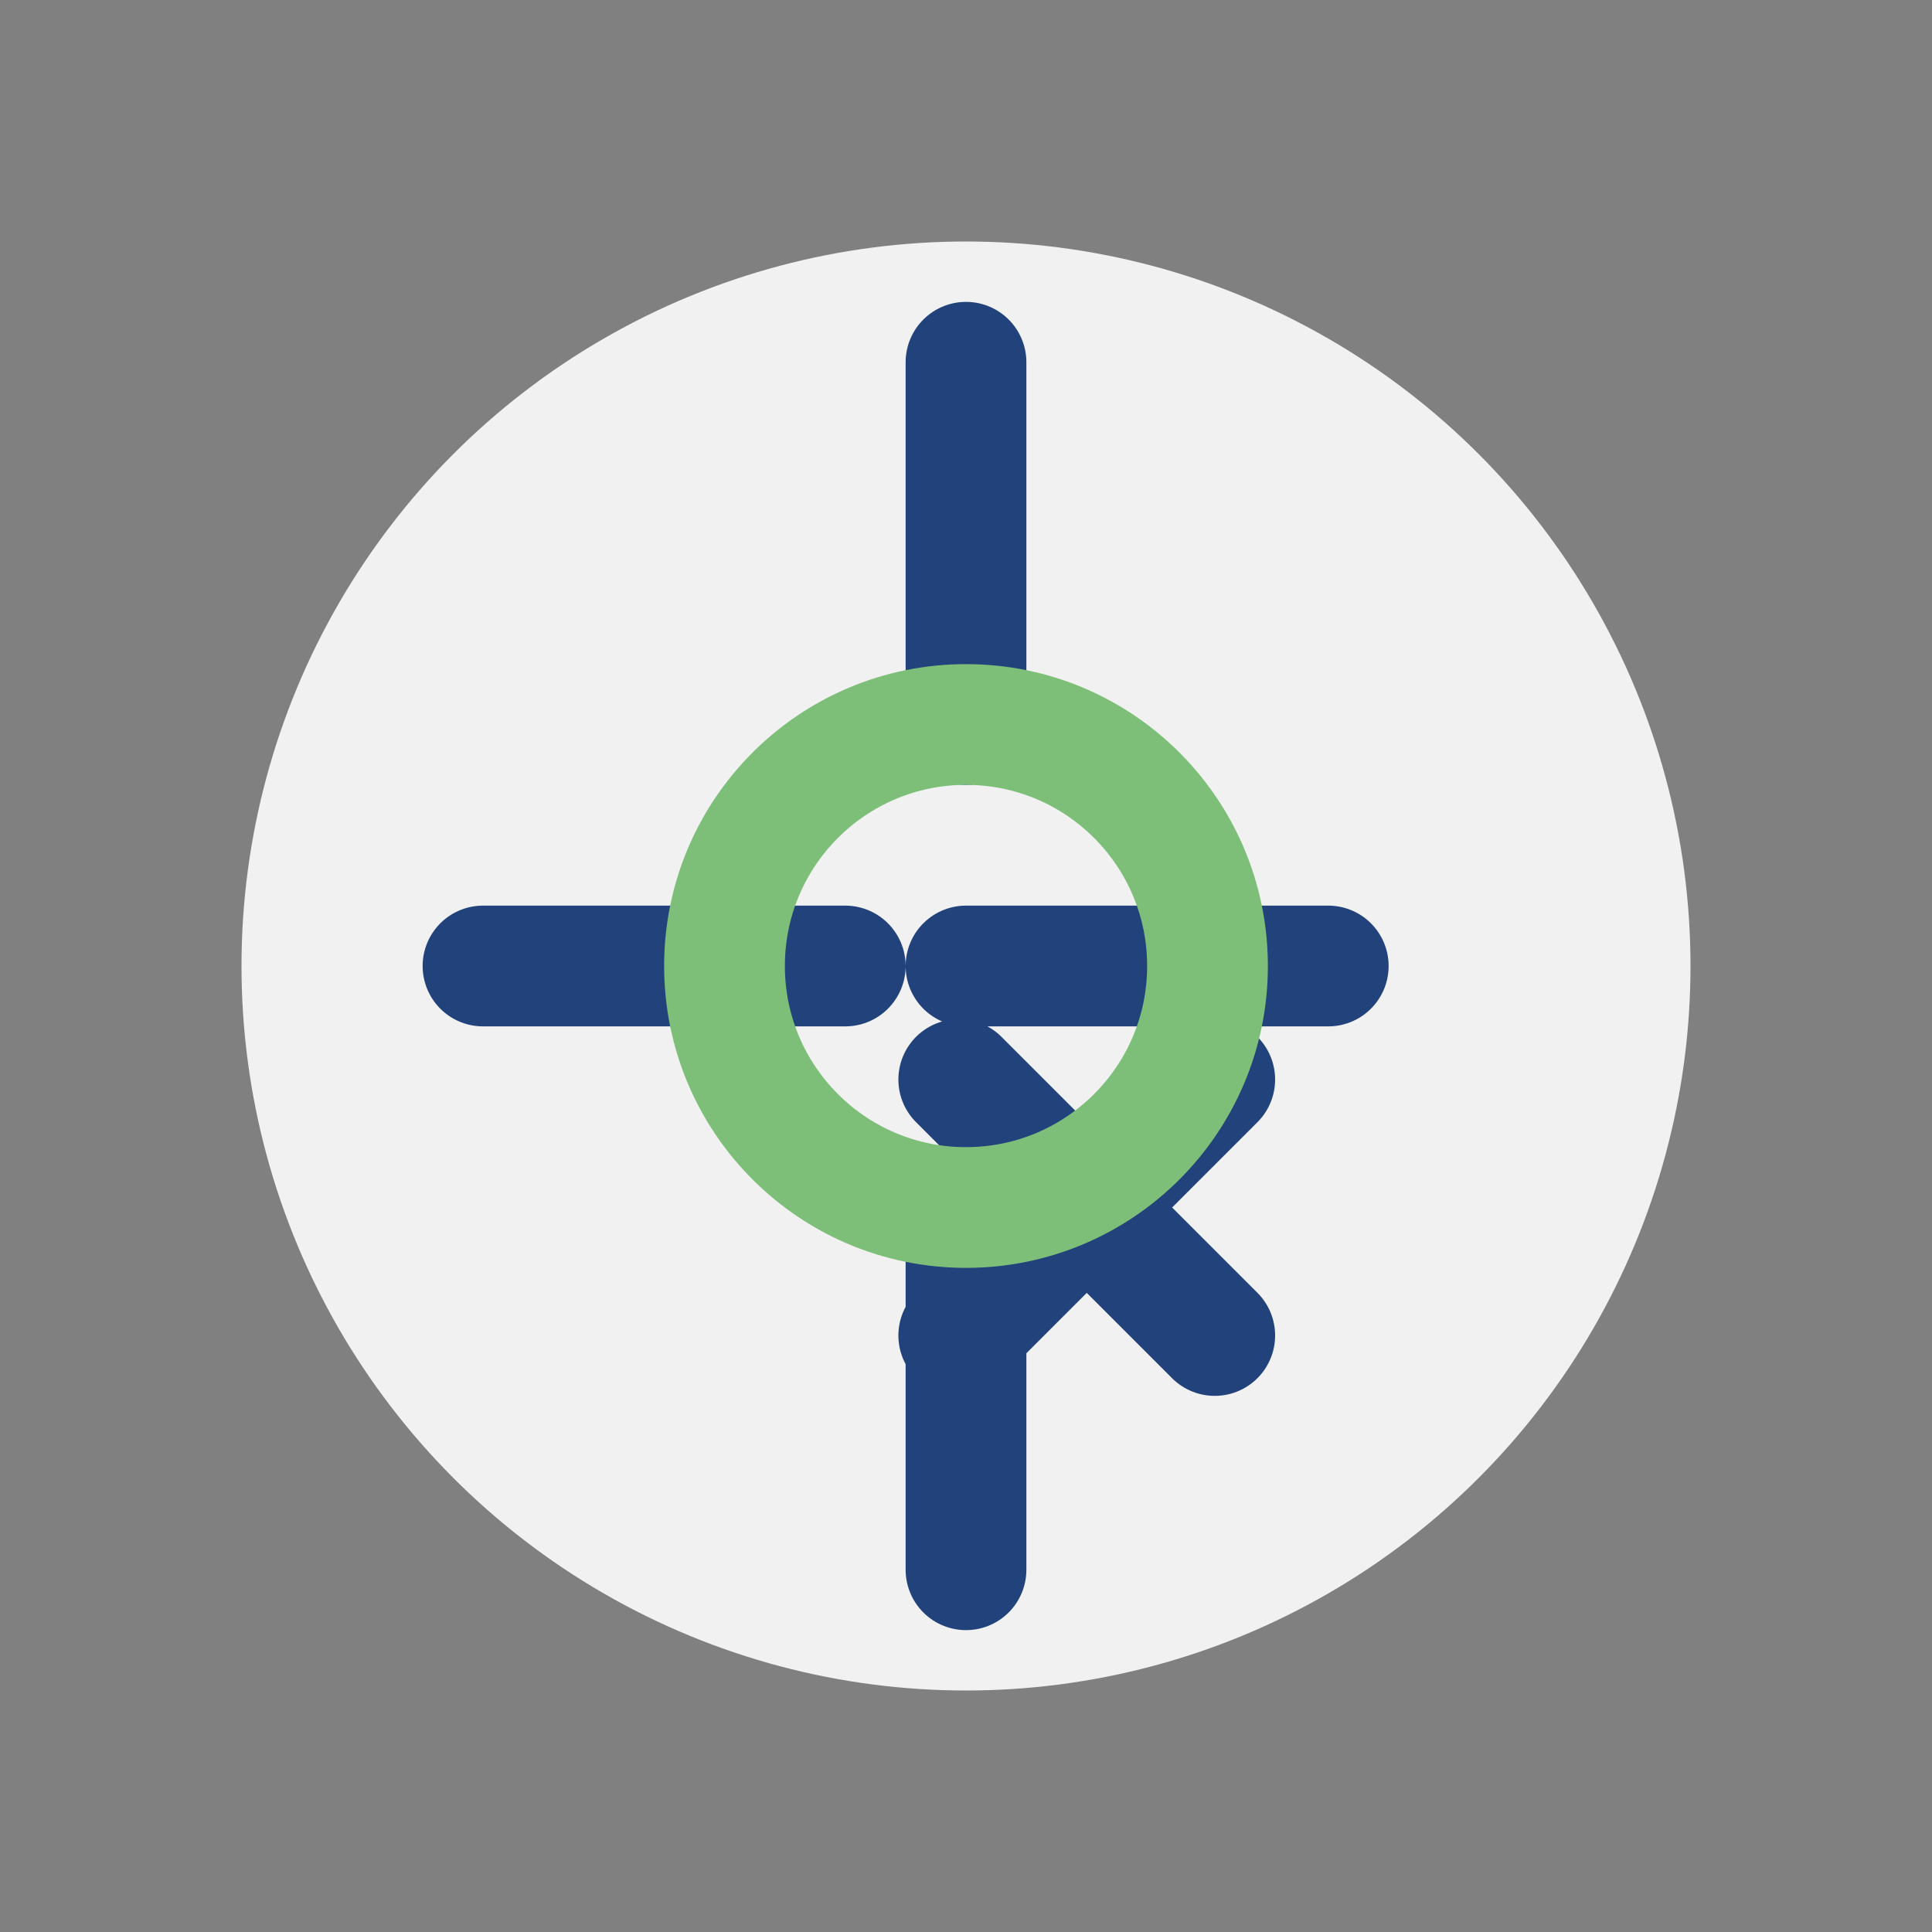
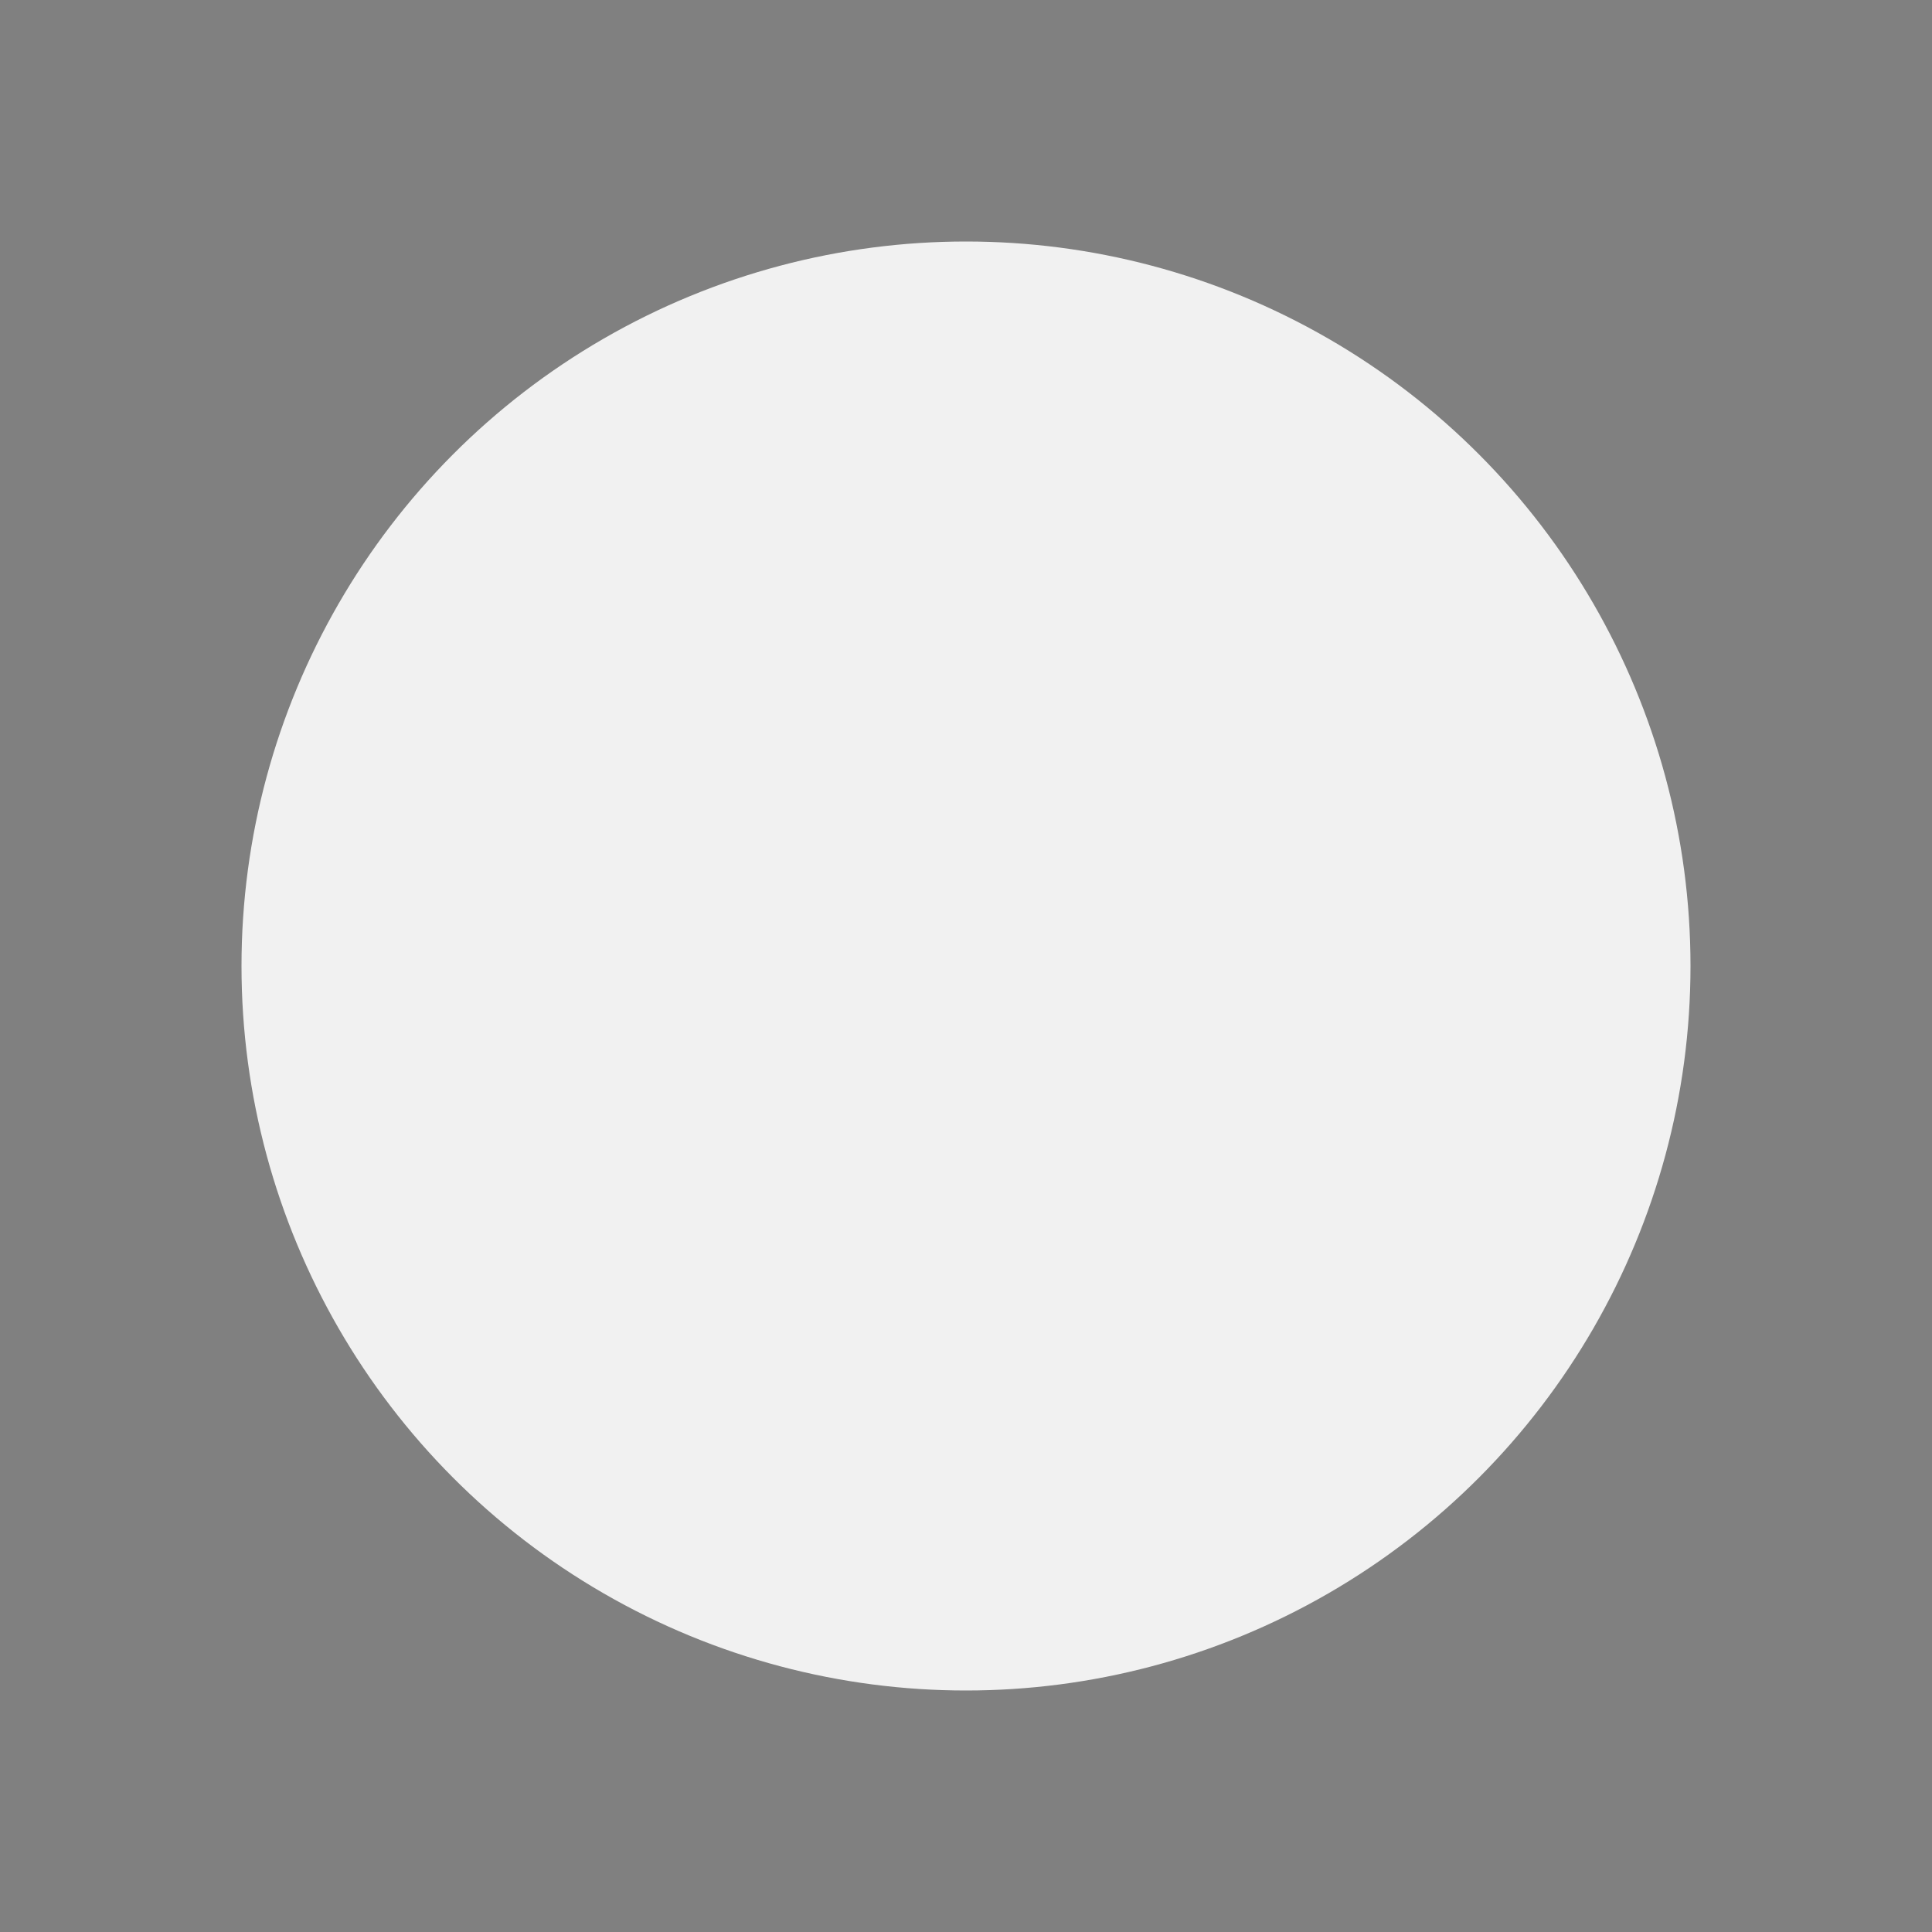
<svg xmlns="http://www.w3.org/2000/svg" width="32" height="32" viewBox="0 0 32 32">
  <rect x="0" y="0" width="32" height="32" fill="#808080" stroke="none" />
  <circle cx="16" cy="16" r="12" fill="#F1F1F1" />
-   <path d="M16 6v6m0 8v6m6-10h-6m-8 0h6m6.12 6.12l-4.24-4.24m0 4.24l4.24-4.24" stroke="#22427C" stroke-width="2" fill="none" stroke-linecap="round" />
-   <circle cx="16" cy="16" r="4" fill="none" stroke="#7DBF78" stroke-width="2" />
</svg>